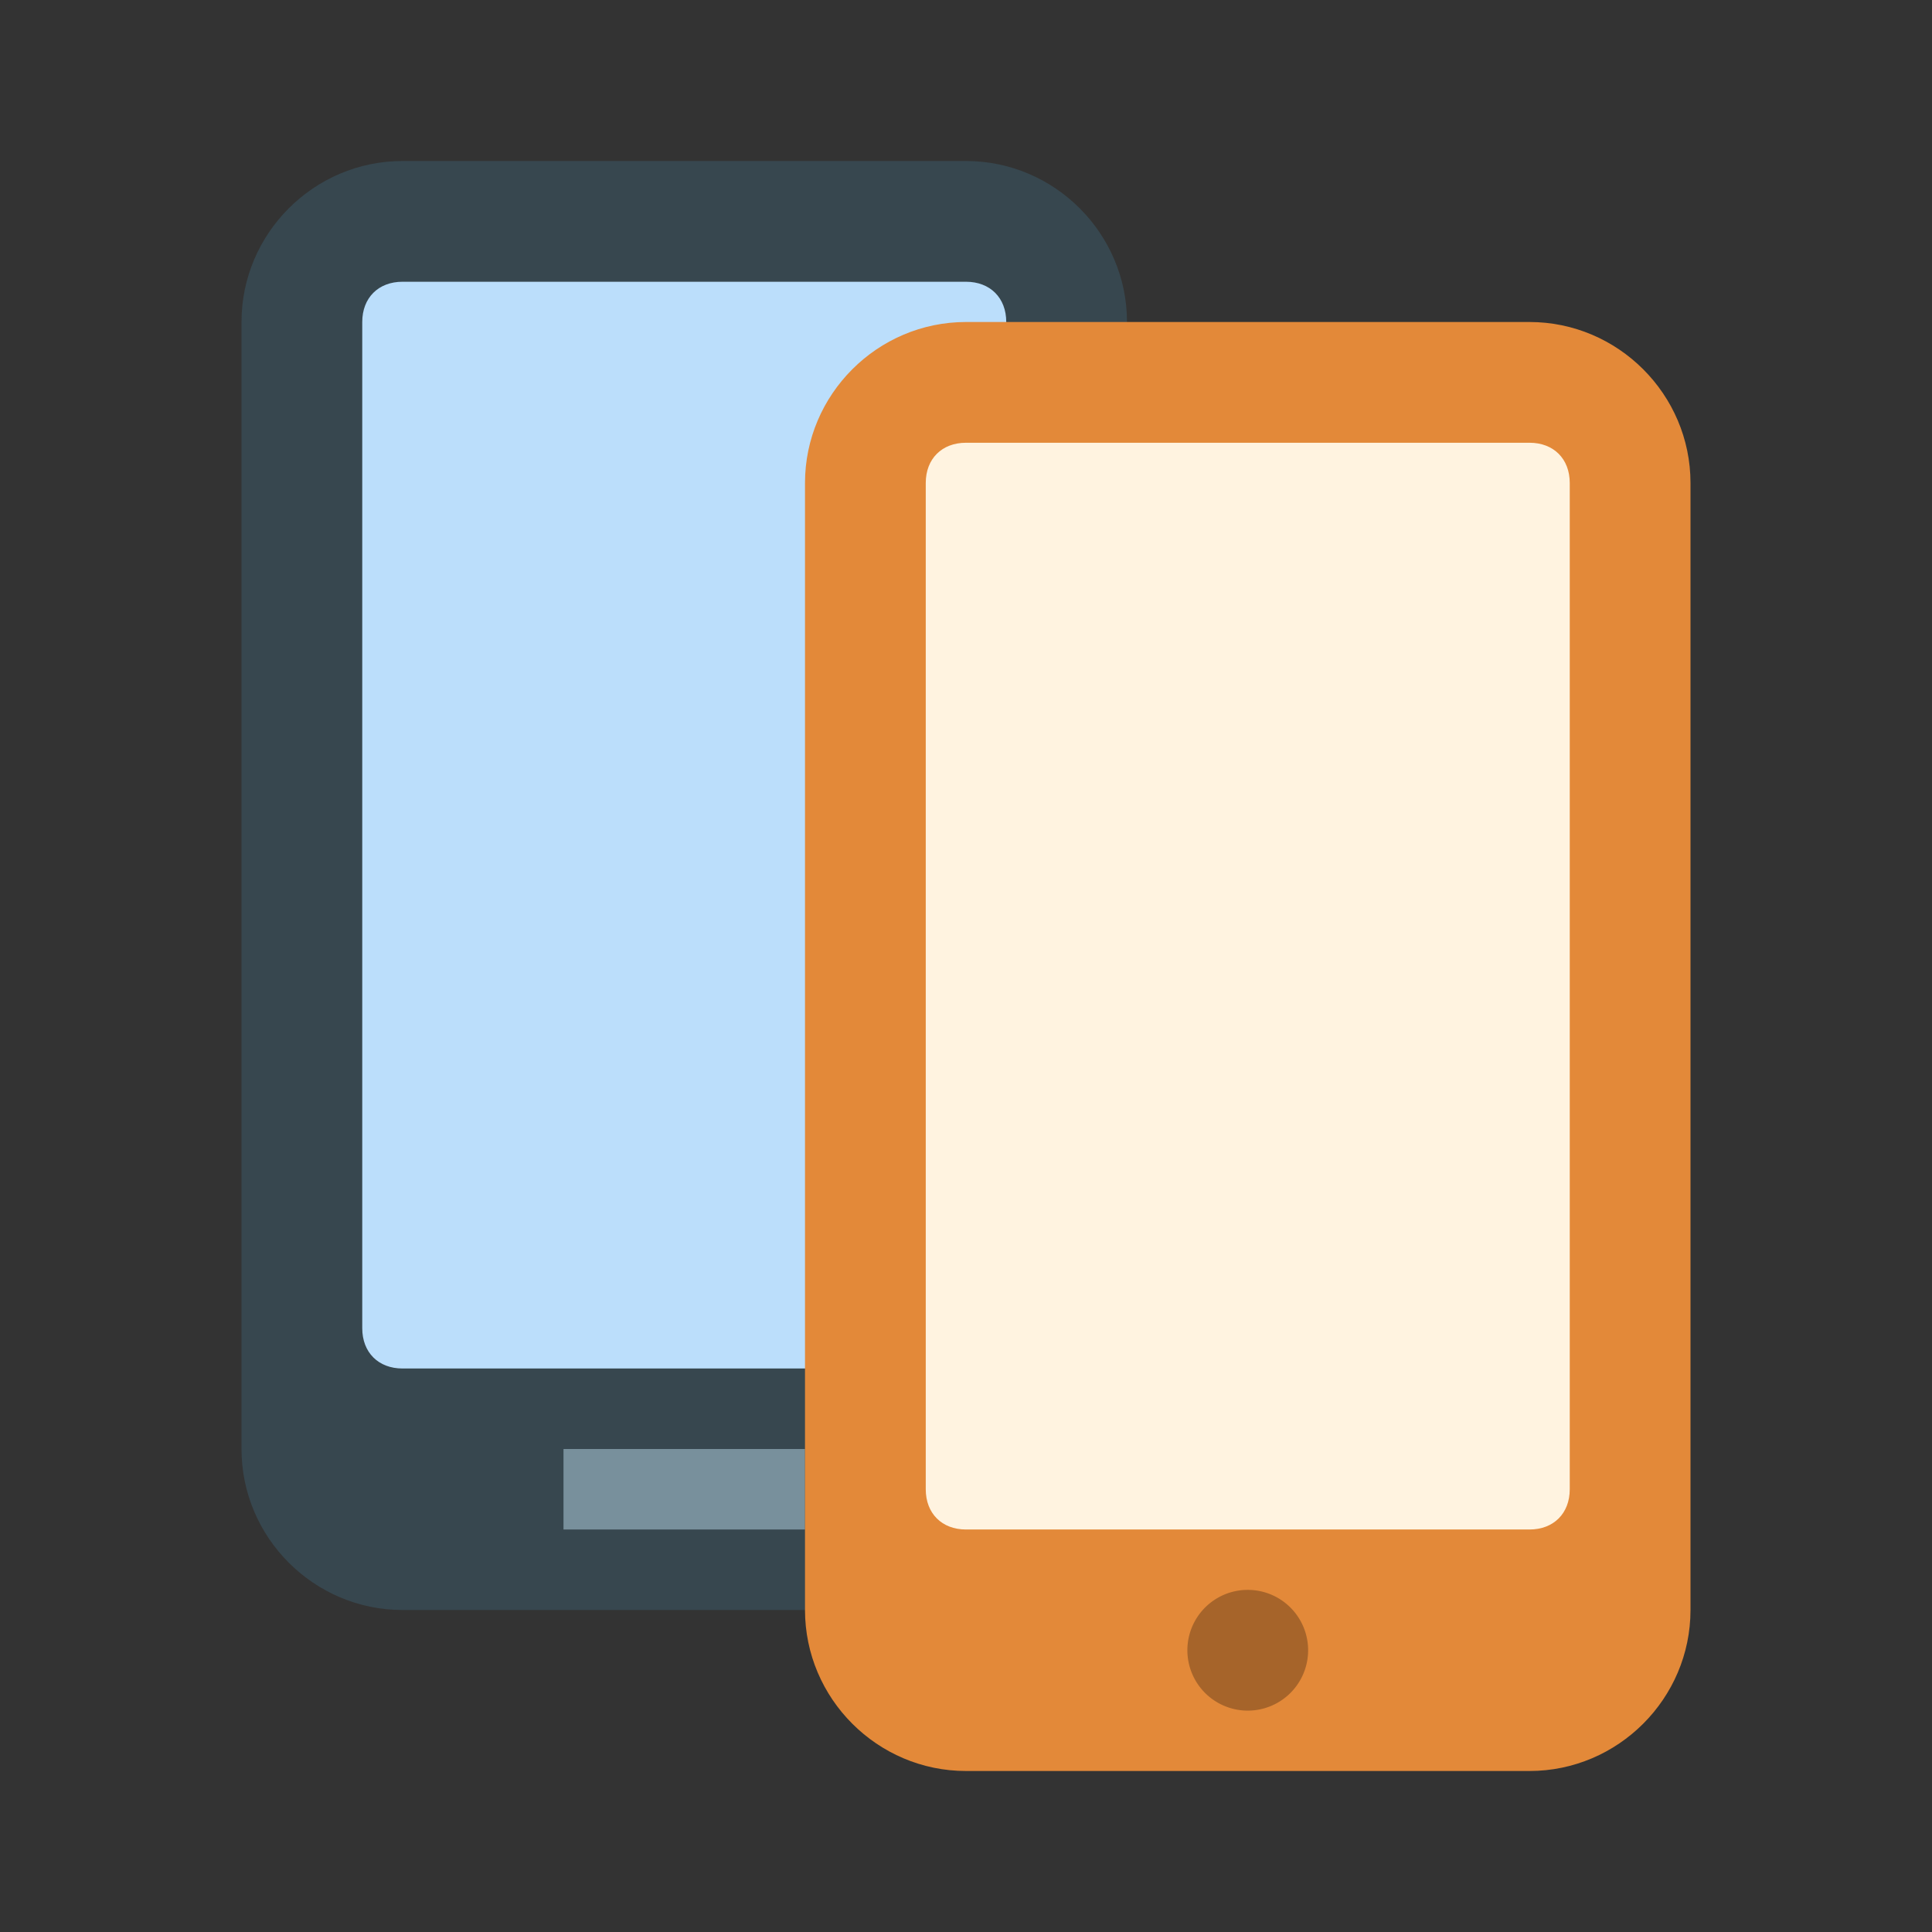
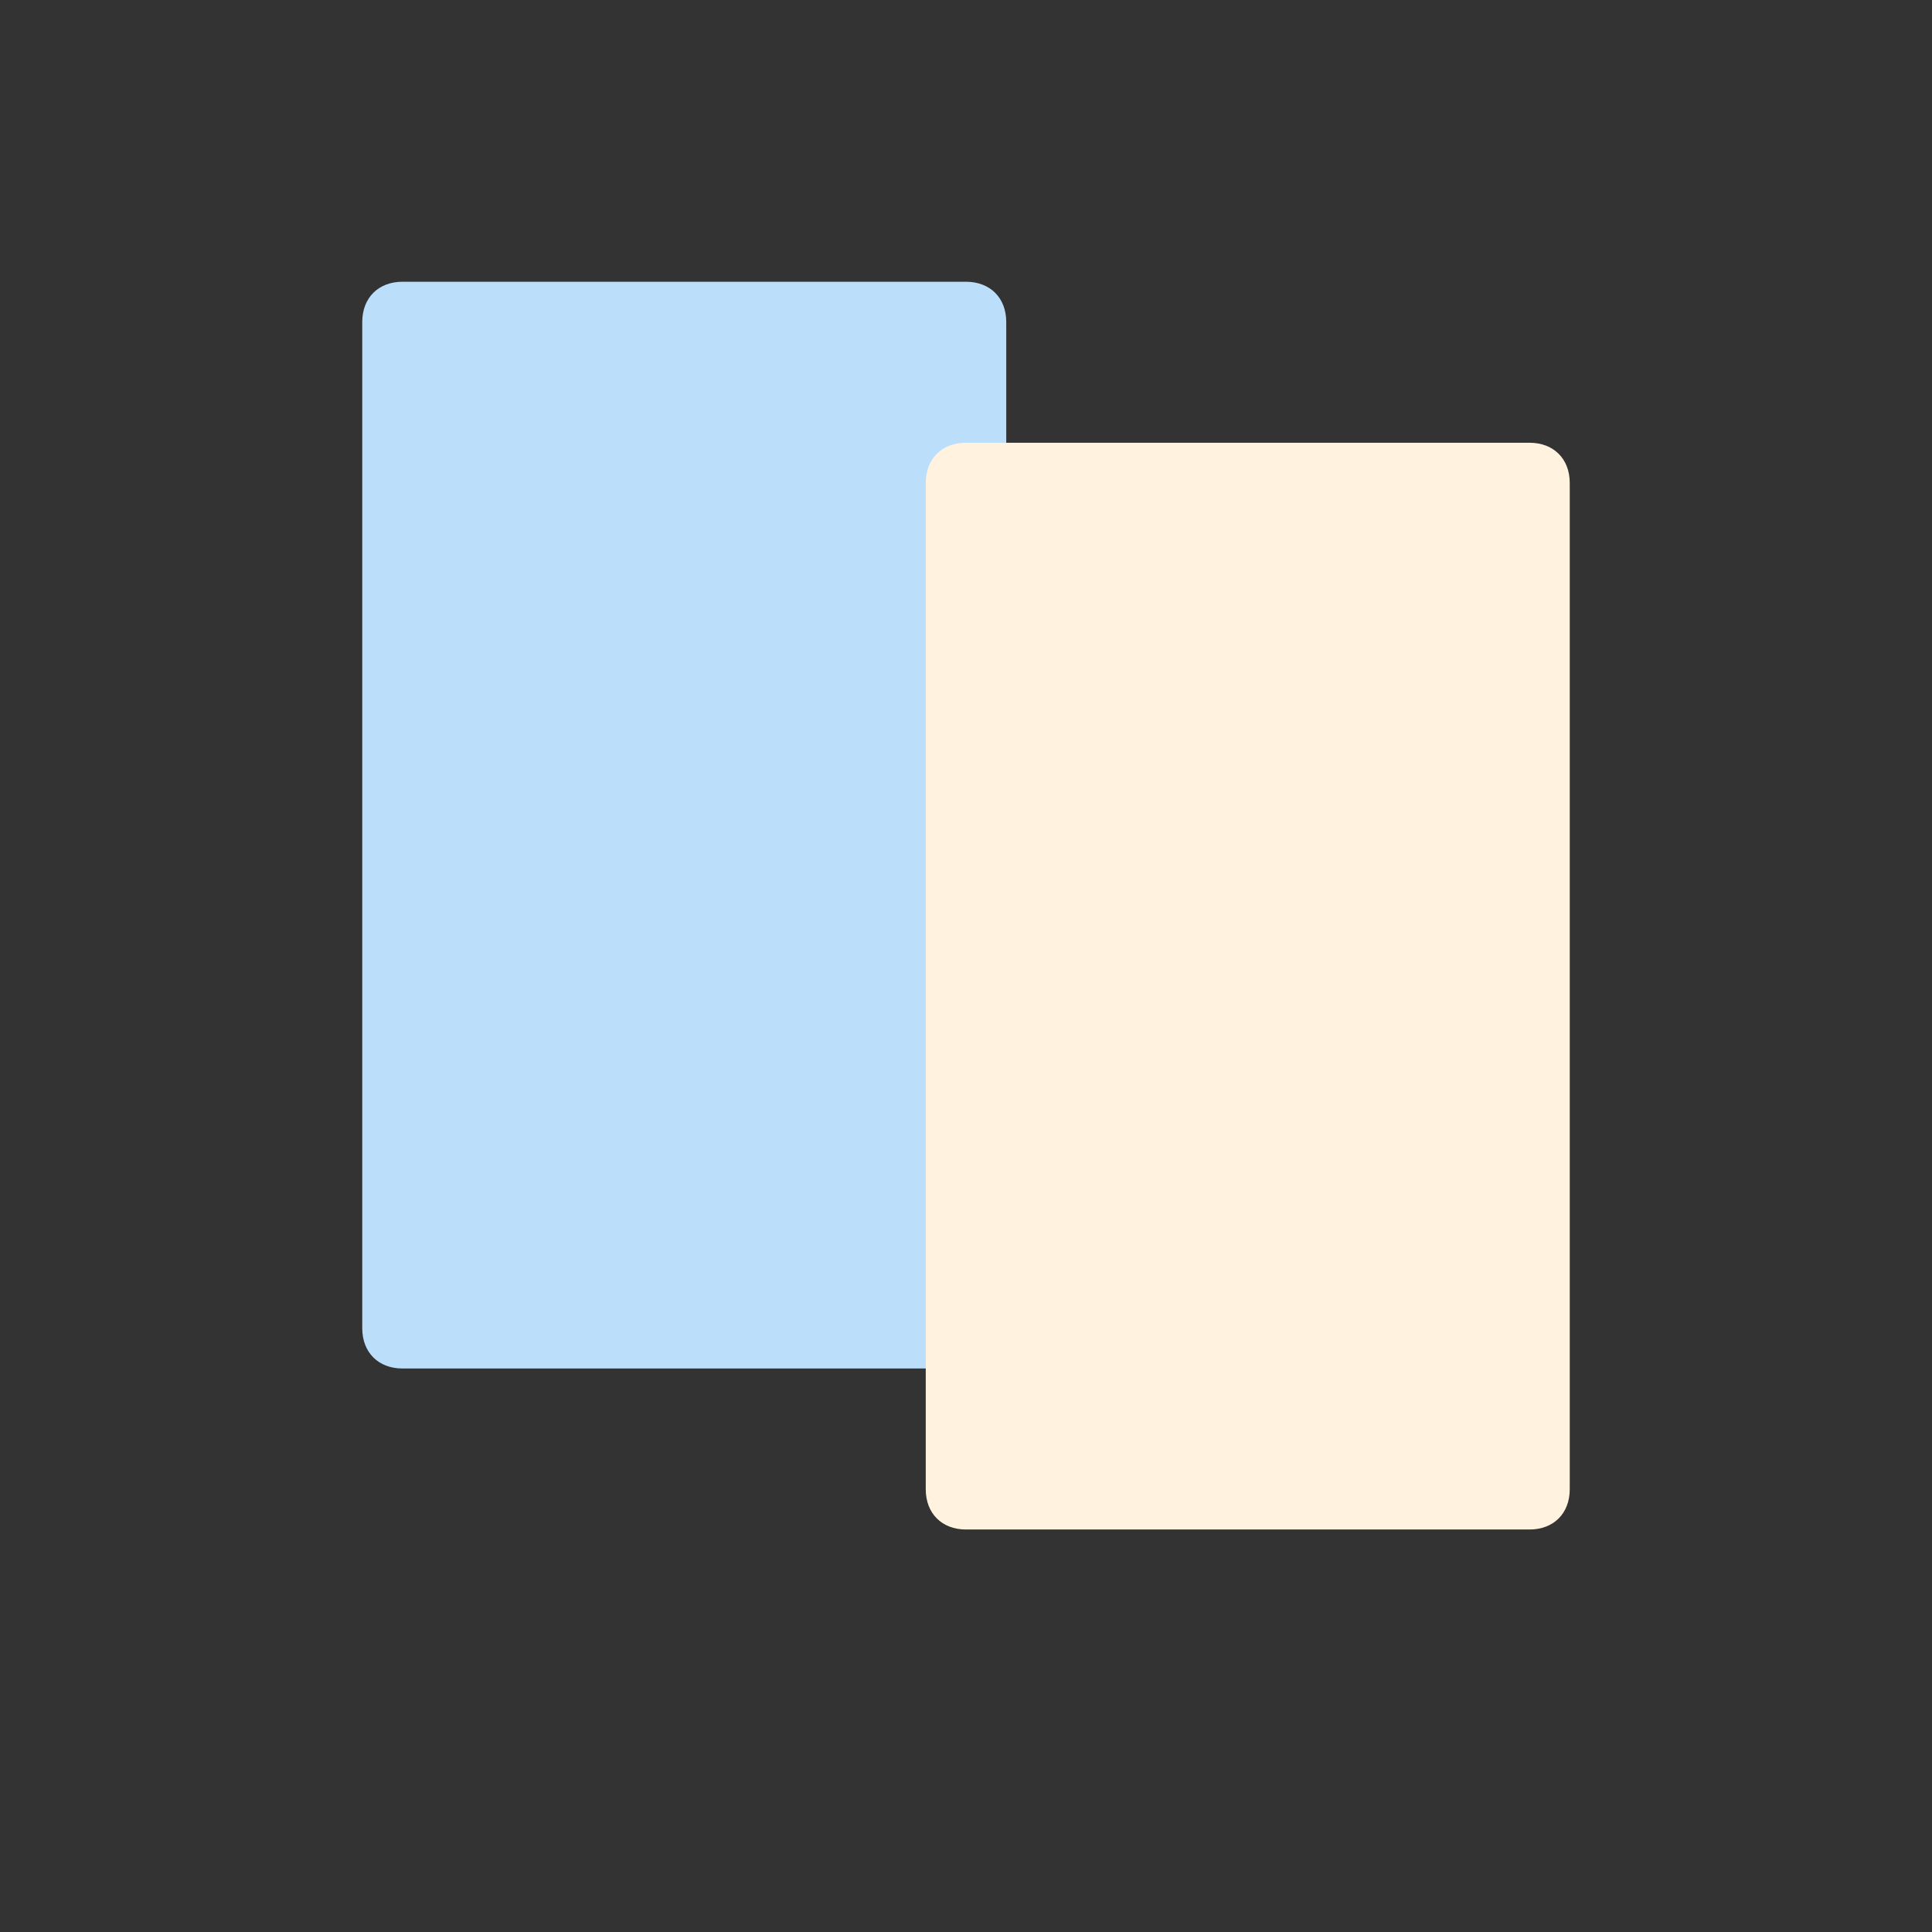
<svg xmlns="http://www.w3.org/2000/svg" width="800px" height="800px" viewBox="0 0 1024 1024" class="icon" version="1.1">
  <rect x="0" y="0" width="1024" height="1024" fill="#333333" stroke="none" />
-   <path d="M128 768V170.667c0-46.933 38.4-85.333 85.333-85.333h298.667c46.933 0 85.333 38.4 85.333 85.333v597.333c0 46.933-38.4 85.333-85.333 85.333H213.333c-46.933 0-85.333-38.4-85.333-85.333z" fill="#37474F" />
  <path d="M512 149.333H213.333c-12.8 0-21.333 8.533-21.333 21.333v533.333c0 12.8 8.533 21.333 21.333 21.333h298.667c12.8 0 21.333-8.533 21.333-21.333V170.667c0-12.8-8.533-21.333-21.333-21.333z" fill="#BBDEFB" />
-   <path d="M298.667 768h128v42.667h-128z" fill="#78909C" />
-   <path d="M426.667 853.333V256c0-46.933 38.4-85.333 85.333-85.333h298.667c46.933 0 85.333 38.4 85.333 85.333v597.333c0 46.933-38.4 85.333-85.333 85.333H512c-46.933 0-85.333-38.4-85.333-85.333z" fill="#E38939" />
  <path d="M810.667 234.667H512c-12.8 0-21.333 8.533-21.333 21.333v533.333c0 12.8 8.533 21.333 21.333 21.333h298.667c12.8 0 21.333-8.533 21.333-21.333V256c0-12.8-8.533-21.333-21.333-21.333z" fill="#FFF3E0" />
-   <path d="M661.333 874.667m-32 0a32 32 0 1 0 64 0 32 32 0 1 0-64 0Z" fill="#A6642A" />
</svg>